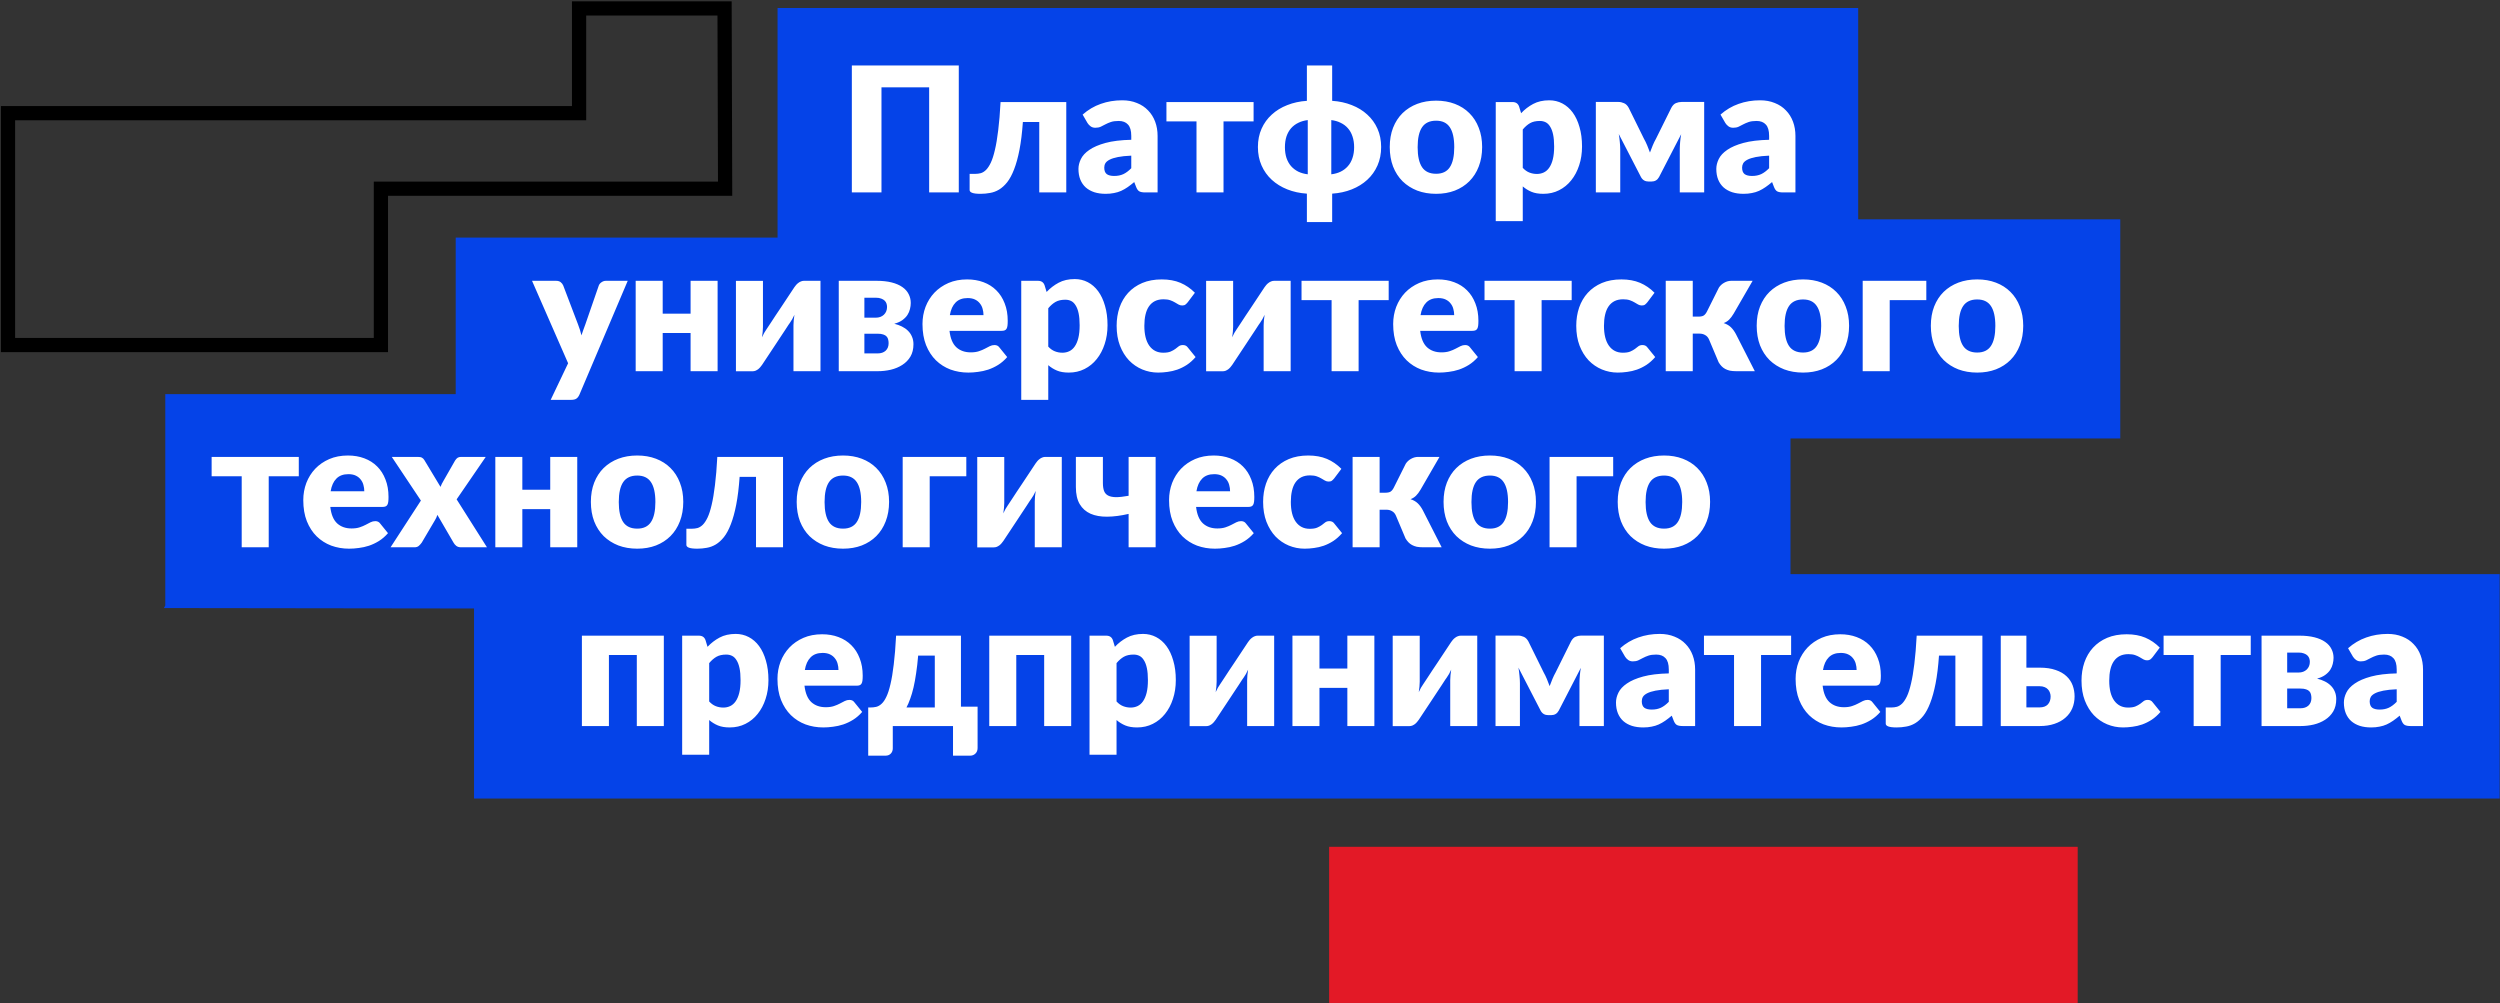
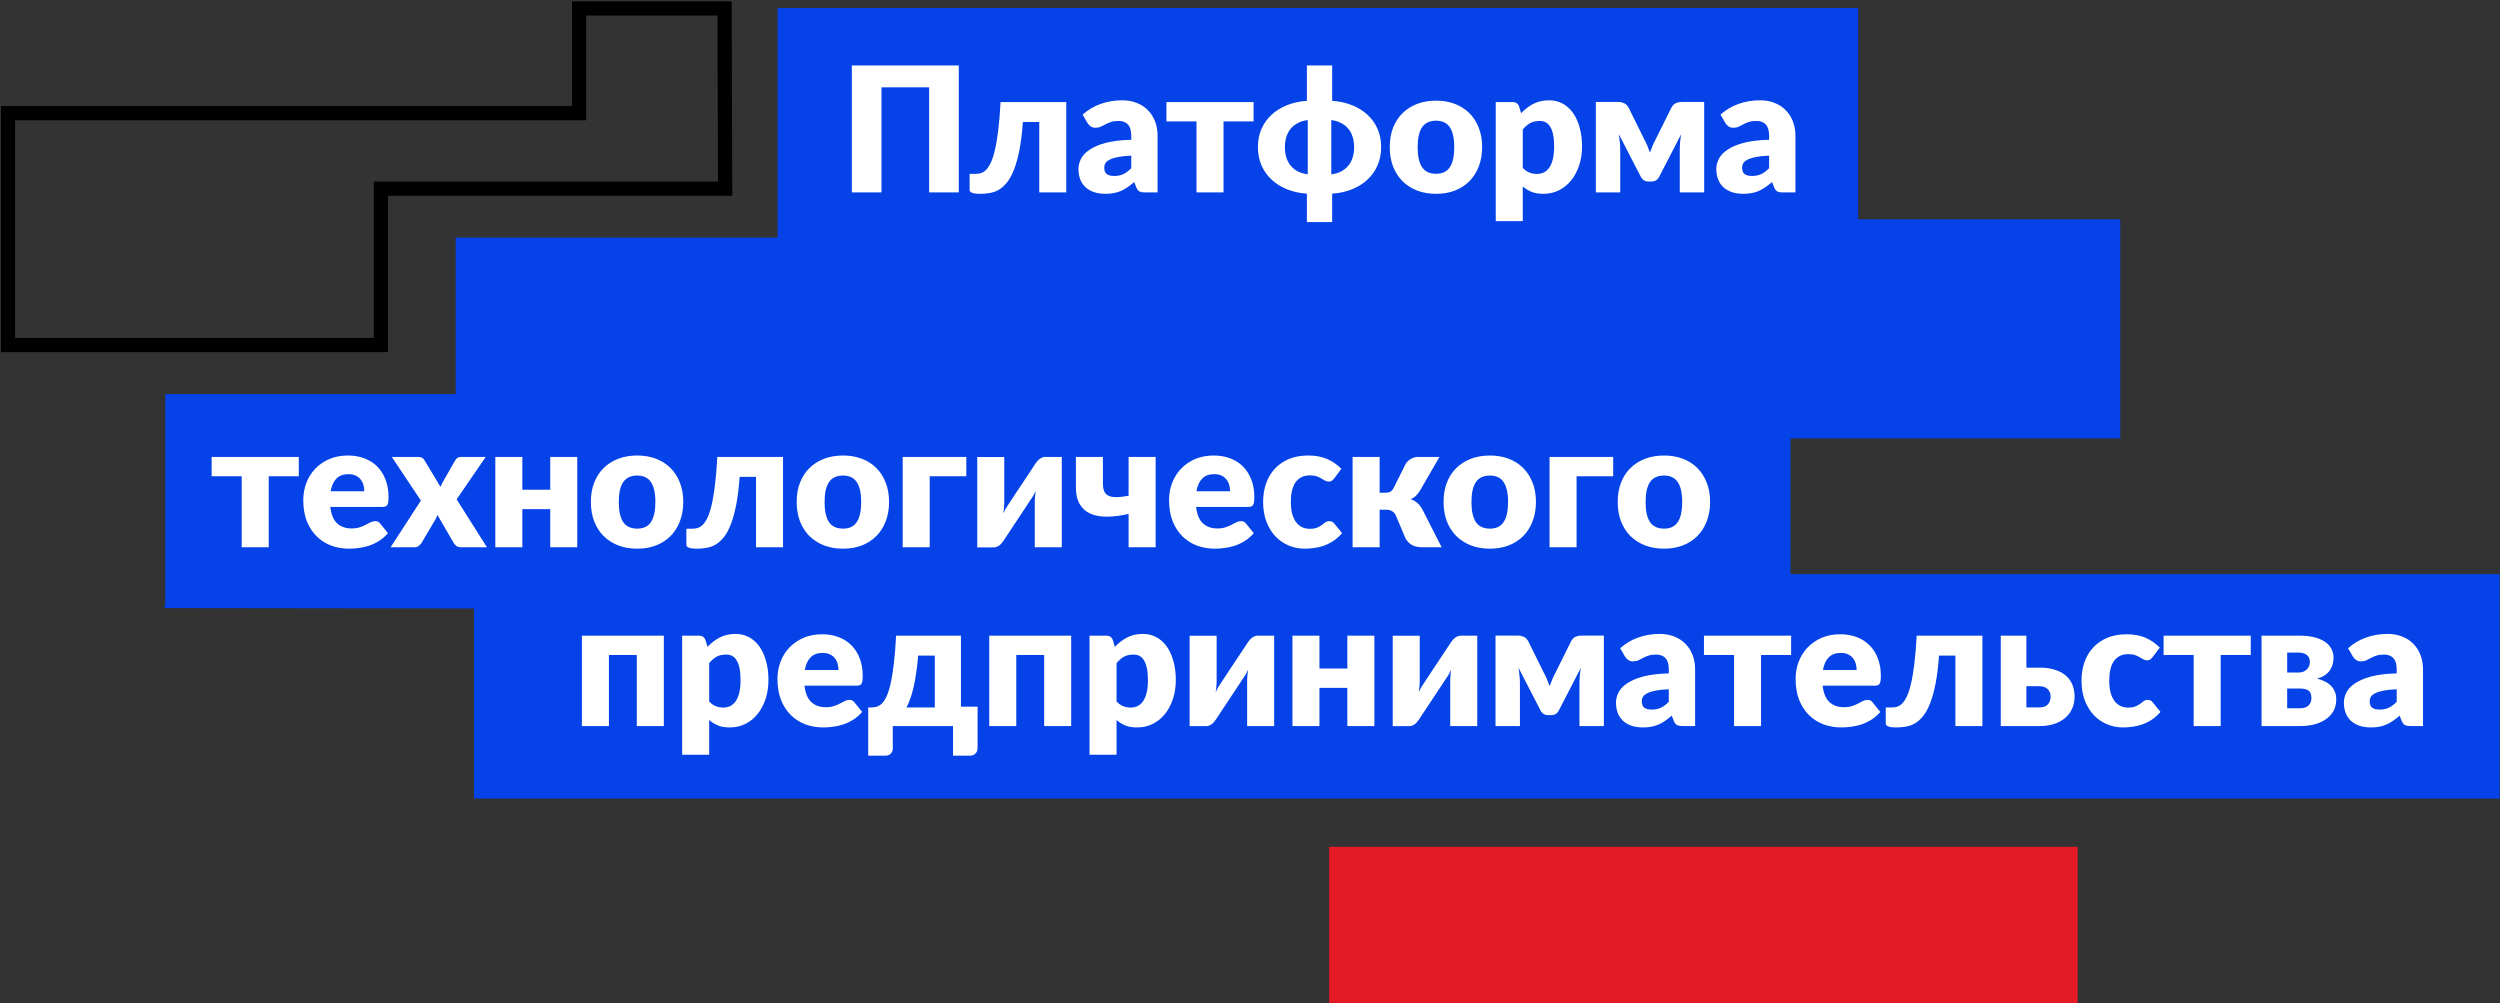
<svg xmlns="http://www.w3.org/2000/svg" width="937" height="376" viewBox="0 0 937 376" fill="none">
  <rect x="0" y="0" width="937" height="376" fill="#333333" stroke="none" />
  <path d="M61.948 226.918V147.716H170.804V89.046H291.428V3H677.816H696.449V82.202H794.674V164.337H671.073V215.186H936.88V299.278H177.668V228.058L61.457 227.897" fill="#0543E8" />
  <path d="M271.772 70.725H142.761V129.313H3V42.408H217.04V3.165H271.568L271.772 70.725Z" stroke="black" stroke-width="5.333" />
  <path d="M498.156 317.384H778.718V375.911H498.156V316.906" fill="#E31926" />
  <path d="M359.352 72.122H348.245V32.726H330.377V72.122H319.27V24.527H359.352V72.122ZM399.641 72.122H389.514V45.727H383.373C383.09 49.778 382.665 53.252 382.099 56.148C381.533 59.044 380.857 61.495 380.073 63.498C379.311 65.48 378.451 67.081 377.493 68.3C376.535 69.498 375.511 70.423 374.422 71.077C373.355 71.708 372.233 72.122 371.057 72.318C369.903 72.536 368.727 72.645 367.529 72.645C366.027 72.645 364.96 72.514 364.328 72.253C363.718 72.013 363.413 71.676 363.413 71.24V65.164H365.537C366.234 65.164 366.92 65.077 367.595 64.903C368.27 64.707 368.923 64.304 369.555 63.694C370.186 63.062 370.785 62.159 371.351 60.983C371.918 59.785 372.429 58.195 372.887 56.213C373.366 54.21 373.78 51.749 374.128 48.831C374.498 45.891 374.792 42.363 375.01 38.247H399.641V72.122ZM424 58.337C421.975 58.424 420.309 58.598 419.002 58.859C417.696 59.121 416.661 59.447 415.899 59.839C415.137 60.231 414.603 60.678 414.298 61.179C414.015 61.68 413.874 62.224 413.874 62.812C413.874 63.966 414.19 64.783 414.821 65.262C415.453 65.719 416.378 65.948 417.598 65.948C418.904 65.948 420.048 65.719 421.028 65.262C422.008 64.805 422.999 64.064 424 63.041V58.337ZM405.772 42.951C407.82 41.143 410.084 39.804 412.567 38.933C415.072 38.04 417.75 37.593 420.603 37.593C422.65 37.593 424.49 37.931 426.124 38.606C427.779 39.259 429.173 40.185 430.305 41.383C431.459 42.559 432.341 43.963 432.951 45.597C433.561 47.23 433.866 49.016 433.866 50.954V72.122H429.227C428.269 72.122 427.539 71.991 427.038 71.73C426.559 71.469 426.156 70.924 425.83 70.097L425.111 68.235C424.262 68.953 423.445 69.585 422.661 70.129C421.877 70.674 421.06 71.142 420.211 71.534C419.384 71.904 418.491 72.177 417.532 72.351C416.596 72.547 415.551 72.645 414.396 72.645C412.85 72.645 411.446 72.449 410.182 72.057C408.919 71.643 407.841 71.044 406.948 70.26C406.077 69.476 405.402 68.507 404.923 67.353C404.444 66.177 404.204 64.826 404.204 63.302C404.204 62.083 404.509 60.852 405.119 59.611C405.729 58.348 406.785 57.204 408.288 56.181C409.79 55.135 411.816 54.264 414.364 53.567C416.912 52.87 420.124 52.478 424 52.391V50.954C424 48.972 423.587 47.546 422.759 46.675C421.953 45.782 420.799 45.335 419.296 45.335C418.099 45.335 417.119 45.466 416.356 45.727C415.594 45.989 414.908 46.283 414.298 46.609C413.71 46.936 413.133 47.23 412.567 47.491C412.001 47.753 411.326 47.883 410.542 47.883C409.845 47.883 409.257 47.709 408.778 47.361C408.299 47.012 407.907 46.599 407.602 46.119L405.772 42.951ZM469.846 45.499H458.576V72.122H448.449V45.499H437.179V38.247H469.846V45.499ZM498.968 65.327C500.253 65.175 501.418 64.848 502.463 64.347C503.53 63.825 504.434 63.139 505.175 62.289C505.937 61.44 506.514 60.416 506.906 59.219C507.32 58.021 507.527 56.671 507.527 55.168C507.527 53.665 507.32 52.315 506.906 51.117C506.514 49.92 505.937 48.896 505.175 48.047C504.434 47.197 503.53 46.522 502.463 46.021C501.418 45.499 500.253 45.161 498.968 45.009V65.327ZM490.148 45.009C488.863 45.161 487.687 45.499 486.62 46.021C485.575 46.522 484.671 47.197 483.909 48.047C483.168 48.896 482.591 49.92 482.177 51.117C481.785 52.315 481.589 53.665 481.589 55.168C481.589 56.671 481.785 58.021 482.177 59.219C482.591 60.416 483.168 61.44 483.909 62.289C484.671 63.139 485.575 63.825 486.62 64.347C487.687 64.848 488.863 65.175 490.148 65.327V45.009ZM499.295 37.789C501.951 37.964 504.401 38.497 506.645 39.39C508.888 40.261 510.826 41.448 512.459 42.951C514.093 44.432 515.367 46.196 516.281 48.243C517.196 50.29 517.653 52.577 517.653 55.103C517.653 57.651 517.196 59.959 516.281 62.028C515.367 64.097 514.093 65.883 512.459 67.385C510.826 68.888 508.888 70.086 506.645 70.979C504.401 71.872 501.951 72.405 499.295 72.579V83.229H489.821V72.579C487.164 72.405 484.714 71.872 482.471 70.979C480.228 70.086 478.29 68.888 476.657 67.385C475.023 65.883 473.749 64.097 472.835 62.028C471.92 59.959 471.463 57.651 471.463 55.103C471.463 52.577 471.92 50.29 472.835 48.243C473.749 46.196 475.023 44.432 476.657 42.951C478.29 41.448 480.228 40.261 482.471 39.39C484.714 38.497 487.164 37.964 489.821 37.789V24.527H499.295V37.789ZM538.258 37.724C540.828 37.724 543.169 38.127 545.282 38.933C547.394 39.739 549.202 40.893 550.704 42.395C552.229 43.898 553.405 45.727 554.232 47.883C555.082 50.018 555.506 52.424 555.506 55.103C555.506 57.803 555.082 60.242 554.232 62.42C553.405 64.576 552.229 66.416 550.704 67.941C549.202 69.443 547.394 70.609 545.282 71.436C543.169 72.242 540.828 72.645 538.258 72.645C535.667 72.645 533.304 72.242 531.17 71.436C529.057 70.609 527.228 69.443 525.682 67.941C524.157 66.416 522.97 64.576 522.121 62.42C521.293 60.242 520.88 57.803 520.88 55.103C520.88 52.424 521.293 50.018 522.121 47.883C522.97 45.727 524.157 43.898 525.682 42.395C527.228 40.893 529.057 39.739 531.17 38.933C533.304 38.127 535.667 37.724 538.258 37.724ZM538.258 65.131C540.588 65.131 542.298 64.315 543.387 62.681C544.498 61.026 545.053 58.522 545.053 55.168C545.053 51.814 544.498 49.321 543.387 47.687C542.298 46.054 540.588 45.237 538.258 45.237C535.863 45.237 534.11 46.054 532.999 47.687C531.888 49.321 531.333 51.814 531.333 55.168C531.333 58.522 531.888 61.026 532.999 62.681C534.11 64.315 535.863 65.131 538.258 65.131ZM570.732 62.91C571.495 63.738 572.322 64.326 573.215 64.674C574.108 65.022 575.044 65.197 576.024 65.197C576.961 65.197 577.821 65.012 578.605 64.641C579.389 64.271 580.064 63.683 580.63 62.877C581.218 62.05 581.676 60.983 582.002 59.676C582.329 58.369 582.492 56.78 582.492 54.907C582.492 53.121 582.362 51.618 582.1 50.399C581.839 49.179 581.469 48.199 580.99 47.459C580.532 46.697 579.977 46.152 579.324 45.825C578.67 45.499 577.941 45.335 577.135 45.335C575.654 45.335 574.435 45.608 573.476 46.152C572.518 46.697 571.604 47.491 570.732 48.537V62.91ZM570.112 42.428C571.44 41.013 572.943 39.858 574.62 38.965C576.318 38.051 578.333 37.593 580.663 37.593C582.427 37.593 584.06 37.985 585.563 38.769C587.066 39.553 588.362 40.686 589.45 42.167C590.539 43.648 591.389 45.466 591.998 47.622C592.63 49.756 592.946 52.184 592.946 54.907C592.946 57.455 592.586 59.807 591.868 61.963C591.171 64.119 590.18 65.992 588.895 67.581C587.632 69.171 586.108 70.412 584.322 71.305C582.558 72.198 580.598 72.645 578.442 72.645C576.678 72.645 575.197 72.394 573.999 71.893C572.801 71.392 571.712 70.717 570.732 69.868V82.869H560.606V38.247H566.878C568.141 38.247 568.968 38.813 569.36 39.945L570.112 42.428ZM638.726 38.214V72.122H629.579V56.083C629.579 55.255 629.623 54.319 629.71 53.273C629.797 52.228 629.928 51.237 630.102 50.301L621.805 66.373C621.195 67.483 620.248 68.039 618.963 68.039H617.885C616.6 68.039 615.653 67.483 615.043 66.373L606.713 50.235C606.887 51.194 607.018 52.195 607.105 53.241C607.214 54.286 607.268 55.233 607.268 56.083V72.122H598.121V38.214H606.615C607.312 38.214 607.998 38.367 608.673 38.671C609.37 38.955 609.958 39.532 610.437 40.403L616.153 51.999C616.589 52.762 616.992 53.589 617.362 54.482C617.732 55.353 618.081 56.246 618.407 57.161C618.734 56.246 619.083 55.353 619.453 54.482C619.823 53.589 620.226 52.762 620.661 51.999L626.411 40.403C626.89 39.51 627.467 38.922 628.142 38.639C628.839 38.356 629.536 38.214 630.233 38.214H638.726ZM663.067 58.337C661.041 58.424 659.375 58.598 658.069 58.859C656.762 59.121 655.728 59.447 654.965 59.839C654.203 60.231 653.67 60.678 653.365 61.179C653.082 61.68 652.94 62.224 652.94 62.812C652.94 63.966 653.256 64.783 653.887 65.262C654.519 65.719 655.445 65.948 656.664 65.948C657.971 65.948 659.114 65.719 660.094 65.262C661.074 64.805 662.065 64.064 663.067 63.041V58.337ZM644.839 42.951C646.886 41.143 649.151 39.804 651.633 38.933C654.138 38.04 656.817 37.593 659.669 37.593C661.717 37.593 663.557 37.931 665.19 38.606C666.845 39.259 668.239 40.185 669.371 41.383C670.526 42.559 671.408 43.963 672.017 45.597C672.627 47.23 672.932 49.016 672.932 50.954V72.122H668.293C667.335 72.122 666.606 71.991 666.105 71.73C665.626 71.469 665.223 70.924 664.896 70.097L664.177 68.235C663.328 68.953 662.511 69.585 661.727 70.129C660.943 70.674 660.127 71.142 659.277 71.534C658.45 71.904 657.557 72.177 656.599 72.351C655.662 72.547 654.617 72.645 653.463 72.645C651.917 72.645 650.512 72.449 649.249 72.057C647.986 71.643 646.908 71.044 646.015 70.26C645.144 69.476 644.469 68.507 643.989 67.353C643.51 66.177 643.271 64.826 643.271 63.302C643.271 62.083 643.576 60.852 644.185 59.611C644.795 58.348 645.851 57.204 647.354 56.181C648.857 55.135 650.882 54.264 653.43 53.567C655.978 52.87 659.19 52.478 663.067 52.391V50.954C663.067 48.972 662.653 47.546 661.825 46.675C661.02 45.782 659.865 45.335 658.363 45.335C657.165 45.335 656.185 45.466 655.423 45.727C654.661 45.989 653.975 46.283 653.365 46.609C652.777 46.936 652.2 47.23 651.633 47.491C651.067 47.753 650.392 47.883 649.608 47.883C648.911 47.883 648.323 47.709 647.844 47.361C647.365 47.012 646.973 46.599 646.668 46.119L644.839 42.951Z" fill="white" />
-   <path d="M235.273 105.247L217.175 147.909C216.87 148.585 216.5 149.075 216.065 149.379C215.629 149.706 214.932 149.869 213.974 149.869H206.395L212.929 136.149L199.405 105.247H208.355C209.139 105.247 209.738 105.421 210.152 105.769C210.588 106.118 210.903 106.532 211.099 107.011L216.653 121.613C217.175 122.941 217.6 124.302 217.927 125.696C218.166 124.999 218.406 124.302 218.645 123.605C218.885 122.909 219.135 122.223 219.397 121.547L224.427 107.011C224.623 106.51 224.972 106.096 225.473 105.769C225.974 105.421 226.518 105.247 227.106 105.247H235.273ZM268.958 105.247V139.122H258.831V124.814H248.378V139.122H238.251V105.247H248.378V117.562H258.831V105.247H268.958ZM307.517 105.247V139.122H297.39V121.874C297.39 121.308 297.423 120.698 297.488 120.045C297.554 119.37 297.641 118.684 297.75 117.987C297.227 119.163 296.672 120.154 296.084 120.959C296.04 121.003 295.855 121.264 295.528 121.743C295.224 122.223 294.821 122.843 294.32 123.605C293.841 124.346 293.285 125.184 292.654 126.121C292.044 127.057 291.412 128.015 290.759 128.995C289.235 131.282 287.525 133.863 285.63 136.737C285.434 137.021 285.206 137.315 284.944 137.619C284.705 137.903 284.433 138.164 284.128 138.403C283.823 138.621 283.496 138.806 283.148 138.959C282.799 139.089 282.429 139.155 282.037 139.155H275.83V105.279H285.957V122.527C285.957 123.072 285.924 123.682 285.859 124.357C285.794 125.032 285.707 125.718 285.598 126.415C286.12 125.239 286.676 124.248 287.264 123.442C287.286 123.399 287.46 123.137 287.786 122.658C288.113 122.179 288.516 121.569 288.995 120.829C289.496 120.067 290.051 119.217 290.661 118.281C291.293 117.344 291.935 116.386 292.588 115.406C294.113 113.119 295.822 110.539 297.717 107.664C297.913 107.381 298.131 107.098 298.37 106.815C298.632 106.51 298.915 106.249 299.22 106.031C299.525 105.791 299.851 105.606 300.2 105.475C300.548 105.323 300.918 105.247 301.31 105.247H307.517ZM328.936 132.458C330.199 132.458 331.201 132.121 331.942 131.445C332.682 130.749 333.052 129.812 333.052 128.636C333.052 128.157 332.998 127.7 332.889 127.264C332.802 126.829 332.606 126.447 332.301 126.121C332.018 125.794 331.604 125.544 331.06 125.369C330.515 125.173 329.807 125.075 328.936 125.075H323.971V132.458H328.936ZM323.971 111.584V119.065H328.25C329.492 119.065 330.504 118.695 331.288 117.954C332.072 117.192 332.464 116.223 332.464 115.047C332.464 114.633 332.399 114.219 332.268 113.805C332.138 113.392 331.909 113.021 331.582 112.695C331.256 112.368 330.82 112.107 330.276 111.911C329.731 111.693 329.056 111.584 328.25 111.584H323.971ZM328.544 105.247C330.722 105.247 332.617 105.454 334.228 105.867C335.84 106.281 337.168 106.858 338.214 107.599C339.281 108.339 340.065 109.221 340.566 110.245C341.088 111.247 341.35 112.346 341.35 113.544C341.35 114.285 341.252 115.047 341.056 115.831C340.881 116.593 340.566 117.333 340.108 118.052C339.651 118.749 339.019 119.391 338.214 119.979C337.43 120.546 336.417 121.003 335.176 121.351C336.199 121.591 337.146 121.929 338.018 122.364C338.91 122.8 339.673 123.333 340.304 123.965C340.958 124.596 341.458 125.337 341.807 126.186C342.177 127.014 342.362 127.961 342.362 129.028C342.362 130.836 341.981 132.382 341.219 133.667C340.457 134.93 339.444 135.964 338.181 136.77C336.94 137.576 335.513 138.175 333.902 138.567C332.312 138.937 330.678 139.122 329.002 139.122H314.367V105.247H328.544ZM368.614 118.117C368.614 117.312 368.505 116.528 368.287 115.765C368.091 115.003 367.754 114.328 367.275 113.74C366.817 113.13 366.207 112.64 365.445 112.27C364.683 111.9 363.757 111.715 362.669 111.715C360.752 111.715 359.249 112.27 358.161 113.381C357.072 114.47 356.353 116.049 356.005 118.117H368.614ZM355.874 123.997C356.201 126.829 357.061 128.887 358.455 130.171C359.848 131.435 361.645 132.066 363.845 132.066C365.021 132.066 366.033 131.925 366.883 131.641C367.732 131.358 368.483 131.043 369.137 130.694C369.812 130.346 370.421 130.03 370.966 129.747C371.532 129.464 372.12 129.322 372.73 129.322C373.536 129.322 374.145 129.616 374.559 130.204L377.499 133.83C376.454 135.028 375.321 136.008 374.102 136.77C372.904 137.511 371.663 138.099 370.378 138.534C369.115 138.948 367.841 139.231 366.556 139.383C365.293 139.558 364.084 139.645 362.93 139.645C360.556 139.645 358.324 139.264 356.233 138.501C354.164 137.717 352.346 136.563 350.778 135.039C349.232 133.514 348.001 131.62 347.087 129.355C346.194 127.09 345.747 124.455 345.747 121.449C345.747 119.185 346.128 117.039 346.891 115.014C347.675 112.989 348.785 111.214 350.223 109.689C351.682 108.165 353.435 106.956 355.482 106.063C357.551 105.171 359.881 104.724 362.473 104.724C364.716 104.724 366.763 105.073 368.614 105.769C370.487 106.466 372.087 107.479 373.416 108.807C374.766 110.136 375.811 111.769 376.552 113.707C377.314 115.624 377.695 117.802 377.695 120.241C377.695 121.003 377.663 121.624 377.597 122.103C377.532 122.582 377.412 122.963 377.238 123.246C377.064 123.529 376.824 123.725 376.519 123.834C376.236 123.943 375.866 123.997 375.409 123.997H355.874ZM392.889 129.91C393.652 130.738 394.479 131.326 395.372 131.674C396.265 132.023 397.201 132.197 398.181 132.197C399.118 132.197 399.978 132.012 400.762 131.641C401.546 131.271 402.221 130.683 402.787 129.877C403.375 129.05 403.833 127.983 404.159 126.676C404.486 125.369 404.649 123.78 404.649 121.907C404.649 120.121 404.519 118.618 404.257 117.399C403.996 116.179 403.626 115.199 403.147 114.459C402.689 113.697 402.134 113.152 401.481 112.825C400.827 112.499 400.098 112.335 399.292 112.335C397.811 112.335 396.592 112.608 395.633 113.152C394.675 113.697 393.76 114.491 392.889 115.537V129.91ZM392.269 109.428C393.597 108.013 395.1 106.858 396.777 105.965C398.475 105.051 400.49 104.593 402.82 104.593C404.584 104.593 406.217 104.985 407.72 105.769C409.223 106.553 410.518 107.686 411.607 109.167C412.696 110.648 413.546 112.466 414.155 114.622C414.787 116.756 415.103 119.185 415.103 121.907C415.103 124.455 414.743 126.807 414.025 128.963C413.328 131.119 412.337 132.992 411.052 134.581C409.789 136.171 408.264 137.413 406.479 138.305C404.715 139.198 402.755 139.645 400.599 139.645C398.835 139.645 397.354 139.394 396.156 138.893C394.958 138.393 393.869 137.717 392.889 136.868V149.869H382.763V105.247H389.035C390.298 105.247 391.125 105.813 391.517 106.945L392.269 109.428ZM445.17 113.283C444.865 113.653 444.571 113.947 444.288 114.165C444.005 114.383 443.602 114.491 443.08 114.491C442.579 114.491 442.121 114.372 441.708 114.132C441.316 113.893 440.869 113.631 440.368 113.348C439.867 113.043 439.279 112.771 438.604 112.531C437.929 112.292 437.091 112.172 436.089 112.172C434.848 112.172 433.77 112.401 432.855 112.858C431.962 113.315 431.222 113.969 430.634 114.818C430.046 115.667 429.61 116.713 429.327 117.954C429.044 119.174 428.902 120.557 428.902 122.103C428.902 125.348 429.523 127.841 430.764 129.583C432.027 131.326 433.759 132.197 435.958 132.197C437.134 132.197 438.06 132.055 438.735 131.772C439.432 131.467 440.02 131.141 440.499 130.792C440.978 130.422 441.414 130.084 441.806 129.779C442.219 129.475 442.731 129.322 443.341 129.322C444.147 129.322 444.757 129.616 445.17 130.204L448.11 133.83C447.065 135.028 445.965 136.008 444.811 136.77C443.657 137.511 442.47 138.099 441.25 138.534C440.053 138.948 438.844 139.231 437.624 139.383C436.405 139.558 435.218 139.645 434.064 139.645C431.995 139.645 430.013 139.253 428.118 138.469C426.245 137.685 424.59 136.552 423.153 135.071C421.737 133.569 420.605 131.729 419.756 129.551C418.928 127.373 418.514 124.89 418.514 122.103C418.514 119.664 418.874 117.388 419.592 115.275C420.333 113.141 421.411 111.301 422.826 109.755C424.264 108.187 426.028 106.956 428.118 106.063C430.231 105.171 432.67 104.724 435.436 104.724C438.093 104.724 440.423 105.149 442.426 105.998C444.43 106.847 446.237 108.089 447.849 109.722L445.17 113.283ZM483.738 105.247V139.122H473.612V121.874C473.612 121.308 473.644 120.698 473.71 120.045C473.775 119.37 473.862 118.684 473.971 117.987C473.448 119.163 472.893 120.154 472.305 120.959C472.262 121.003 472.076 121.264 471.75 121.743C471.445 122.223 471.042 122.843 470.541 123.605C470.062 124.346 469.507 125.184 468.875 126.121C468.265 127.057 467.634 128.015 466.98 128.995C465.456 131.282 463.746 133.863 461.852 136.737C461.656 137.021 461.427 137.315 461.166 137.619C460.926 137.903 460.654 138.164 460.349 138.403C460.044 138.621 459.718 138.806 459.369 138.959C459.021 139.089 458.65 139.155 458.258 139.155H452.052V105.279H462.178V122.527C462.178 123.072 462.146 123.682 462.08 124.357C462.015 125.032 461.928 125.718 461.819 126.415C462.342 125.239 462.897 124.248 463.485 123.442C463.507 123.399 463.681 123.137 464.008 122.658C464.334 122.179 464.737 121.569 465.216 120.829C465.717 120.067 466.273 119.217 466.882 118.281C467.514 117.344 468.156 116.386 468.81 115.406C470.334 113.119 472.044 110.539 473.938 107.664C474.134 107.381 474.352 107.098 474.592 106.815C474.853 106.51 475.136 106.249 475.441 106.031C475.746 105.791 476.073 105.606 476.421 105.475C476.77 105.323 477.14 105.247 477.532 105.247H483.738ZM520.478 112.499H509.208V139.122H499.082V112.499H487.812V105.247H520.478V112.499ZM545.027 118.117C545.027 117.312 544.918 116.528 544.7 115.765C544.504 115.003 544.166 114.328 543.687 113.74C543.23 113.13 542.62 112.64 541.858 112.27C541.096 111.9 540.17 111.715 539.081 111.715C537.165 111.715 535.662 112.27 534.573 113.381C533.484 114.47 532.766 116.049 532.417 118.117H545.027ZM532.287 123.997C532.613 126.829 533.474 128.887 534.867 130.171C536.261 131.435 538.058 132.066 540.257 132.066C541.433 132.066 542.446 131.925 543.295 131.641C544.145 131.358 544.896 131.043 545.549 130.694C546.224 130.346 546.834 130.03 547.379 129.747C547.945 129.464 548.533 129.322 549.143 129.322C549.948 129.322 550.558 129.616 550.972 130.204L553.912 133.83C552.867 135.028 551.734 136.008 550.515 136.77C549.317 137.511 548.076 138.099 546.791 138.534C545.528 138.948 544.254 139.231 542.969 139.383C541.706 139.558 540.497 139.645 539.343 139.645C536.969 139.645 534.737 139.264 532.646 138.501C530.577 137.717 528.759 136.563 527.191 135.039C525.644 133.514 524.414 131.62 523.499 129.355C522.606 127.09 522.16 124.455 522.16 121.449C522.16 119.185 522.541 117.039 523.303 115.014C524.087 112.989 525.198 111.214 526.635 109.689C528.094 108.165 529.848 106.956 531.895 106.063C533.964 105.171 536.294 104.724 538.885 104.724C541.128 104.724 543.176 105.073 545.027 105.769C546.9 106.466 548.5 107.479 549.829 108.807C551.179 110.136 552.224 111.769 552.965 113.707C553.727 115.624 554.108 117.802 554.108 120.241C554.108 121.003 554.075 121.624 554.01 122.103C553.945 122.582 553.825 122.963 553.651 123.246C553.476 123.529 553.237 123.725 552.932 123.834C552.649 123.943 552.279 123.997 551.821 123.997H532.287ZM589.065 112.499H577.795V139.122H567.669V112.499H556.399V105.247H589.065V112.499ZM617.436 113.283C617.131 113.653 616.837 113.947 616.554 114.165C616.271 114.383 615.868 114.491 615.345 114.491C614.844 114.491 614.387 114.372 613.973 114.132C613.581 113.893 613.135 113.631 612.634 113.348C612.133 113.043 611.545 112.771 610.87 112.531C610.195 112.292 609.356 112.172 608.355 112.172C607.113 112.172 606.035 112.401 605.121 112.858C604.228 113.315 603.487 113.969 602.899 114.818C602.311 115.667 601.876 116.713 601.593 117.954C601.309 119.174 601.168 120.557 601.168 122.103C601.168 125.348 601.789 127.841 603.03 129.583C604.293 131.326 606.024 132.197 608.224 132.197C609.4 132.197 610.325 132.055 611.001 131.772C611.697 131.467 612.285 131.141 612.765 130.792C613.244 130.422 613.679 130.084 614.071 129.779C614.485 129.475 614.997 129.322 615.607 129.322C616.412 129.322 617.022 129.616 617.436 130.204L620.376 133.83C619.331 135.028 618.231 136.008 617.077 136.77C615.922 137.511 614.735 138.099 613.516 138.534C612.318 138.948 611.109 139.231 609.89 139.383C608.67 139.558 607.483 139.645 606.329 139.645C604.26 139.645 602.279 139.253 600.384 138.469C598.511 137.685 596.856 136.552 595.419 135.071C594.003 133.569 592.871 131.729 592.021 129.551C591.194 127.373 590.78 124.89 590.78 122.103C590.78 119.664 591.139 117.388 591.858 115.275C592.598 113.141 593.676 111.301 595.092 109.755C596.529 108.187 598.293 106.956 600.384 106.063C602.496 105.171 604.935 104.724 607.701 104.724C610.358 104.724 612.688 105.149 614.692 105.998C616.695 106.847 618.503 108.089 620.115 109.722L617.436 113.283ZM644.244 107.795C644.745 107.033 645.409 106.423 646.237 105.965C647.086 105.486 647.968 105.247 648.883 105.247H656.886L649.765 117.562C649.22 118.477 648.665 119.217 648.099 119.783C647.532 120.35 646.846 120.785 646.041 121.09C647.151 121.46 648.055 121.983 648.752 122.658C649.449 123.333 650.07 124.183 650.614 125.206L657.703 139.122H650.712C649.819 139.122 649.035 139.057 648.36 138.926C647.707 138.774 647.119 138.556 646.596 138.273C646.073 137.99 645.616 137.641 645.224 137.227C644.832 136.814 644.473 136.335 644.146 135.79L640.553 127.264C640.226 126.502 639.747 125.947 639.115 125.598C638.506 125.228 637.798 125.043 636.992 125.043H634.444V139.122H624.317V105.247H634.444V118.673H636.535C637.449 118.673 638.124 118.531 638.56 118.248C639.017 117.943 639.42 117.442 639.769 116.745L644.244 107.795ZM675.789 104.724C678.359 104.724 680.7 105.127 682.812 105.933C684.925 106.739 686.732 107.893 688.235 109.395C689.759 110.898 690.935 112.727 691.763 114.883C692.612 117.018 693.037 119.424 693.037 122.103C693.037 124.803 692.612 127.242 691.763 129.42C690.935 131.576 689.759 133.416 688.235 134.941C686.732 136.443 684.925 137.609 682.812 138.436C680.7 139.242 678.359 139.645 675.789 139.645C673.197 139.645 670.834 139.242 668.7 138.436C666.588 137.609 664.758 136.443 663.212 134.941C661.688 133.416 660.501 131.576 659.651 129.42C658.824 127.242 658.41 124.803 658.41 122.103C658.41 119.424 658.824 117.018 659.651 114.883C660.501 112.727 661.688 110.898 663.212 109.395C664.758 107.893 666.588 106.739 668.7 105.933C670.834 105.127 673.197 104.724 675.789 104.724ZM675.789 132.131C678.119 132.131 679.829 131.315 680.917 129.681C682.028 128.026 682.583 125.522 682.583 122.168C682.583 118.814 682.028 116.321 680.917 114.687C679.829 113.054 678.119 112.237 675.789 112.237C673.393 112.237 671.64 113.054 670.529 114.687C669.419 116.321 668.863 118.814 668.863 122.168C668.863 125.522 669.419 128.026 670.529 129.681C671.64 131.315 673.393 132.131 675.789 132.131ZM721.983 112.499H708.263V139.122H698.136V105.247H721.983V112.499ZM741.058 104.724C743.628 104.724 745.969 105.127 748.082 105.933C750.194 106.739 752.002 107.893 753.504 109.395C755.029 110.898 756.205 112.727 757.032 114.883C757.882 117.018 758.306 119.424 758.306 122.103C758.306 124.803 757.882 127.242 757.032 129.42C756.205 131.576 755.029 133.416 753.504 134.941C752.002 136.443 750.194 137.609 748.082 138.436C745.969 139.242 743.628 139.645 741.058 139.645C738.467 139.645 736.104 139.242 733.97 138.436C731.857 137.609 730.028 136.443 728.482 134.941C726.957 133.416 725.77 131.576 724.921 129.42C724.093 127.242 723.68 124.803 723.68 122.103C723.68 119.424 724.093 117.018 724.921 114.883C725.77 112.727 726.957 110.898 728.482 109.395C730.028 107.893 731.857 106.739 733.97 105.933C736.104 105.127 738.467 104.724 741.058 104.724ZM741.058 132.131C743.389 132.131 745.098 131.315 746.187 129.681C747.298 128.026 747.853 125.522 747.853 122.168C747.853 118.814 747.298 116.321 746.187 114.687C745.098 113.054 743.389 112.237 741.058 112.237C738.663 112.237 736.91 113.054 735.799 114.687C734.688 116.321 734.133 118.814 734.133 122.168C734.133 125.522 734.688 128.026 735.799 129.681C736.91 131.315 738.663 132.131 741.058 132.131Z" fill="white" />
  <path d="M111.986 178.499H100.716V205.122H90.589V178.499H79.319V171.247H111.986V178.499ZM136.535 184.117C136.535 183.312 136.426 182.528 136.208 181.765C136.012 181.003 135.674 180.328 135.195 179.74C134.738 179.13 134.128 178.64 133.366 178.27C132.604 177.9 131.678 177.715 130.589 177.715C128.673 177.715 127.17 178.27 126.081 179.381C124.992 180.47 124.274 182.049 123.925 184.117H136.535ZM123.795 189.997C124.121 192.829 124.981 194.887 126.375 196.171C127.769 197.435 129.566 198.066 131.765 198.066C132.941 198.066 133.954 197.925 134.803 197.641C135.653 197.358 136.404 197.043 137.057 196.694C137.732 196.346 138.342 196.03 138.887 195.747C139.453 195.464 140.041 195.322 140.651 195.322C141.456 195.322 142.066 195.616 142.48 196.204L145.42 199.83C144.375 201.028 143.242 202.008 142.023 202.77C140.825 203.511 139.583 204.099 138.299 204.534C137.035 204.948 135.761 205.231 134.477 205.383C133.213 205.558 132.005 205.645 130.851 205.645C128.477 205.645 126.245 205.264 124.154 204.501C122.085 203.717 120.267 202.563 118.699 201.039C117.152 199.514 115.922 197.62 115.007 195.355C114.114 193.09 113.668 190.455 113.668 187.449C113.668 185.185 114.049 183.039 114.811 181.014C115.595 178.989 116.706 177.214 118.143 175.689C119.602 174.165 121.355 172.956 123.403 172.063C125.471 171.171 127.802 170.724 130.393 170.724C132.636 170.724 134.683 171.073 136.535 171.769C138.407 172.466 140.008 173.479 141.337 174.807C142.687 176.136 143.732 177.769 144.473 179.707C145.235 181.624 145.616 183.802 145.616 186.241C145.616 187.003 145.583 187.624 145.518 188.103C145.453 188.582 145.333 188.963 145.159 189.246C144.984 189.529 144.745 189.725 144.44 189.834C144.157 189.943 143.787 189.997 143.329 189.997H123.795ZM182.514 205.122H172.78C172.061 205.122 171.473 204.948 171.016 204.599C170.58 204.251 170.232 203.837 169.97 203.358L163.927 192.97C163.818 193.34 163.687 193.689 163.535 194.015C163.383 194.342 163.219 194.647 163.045 194.93L158.08 203.358C157.775 203.794 157.415 204.197 157.002 204.567C156.588 204.937 156.054 205.122 155.401 205.122H146.385L157.753 187.613L146.842 171.247H156.577C157.296 171.247 157.818 171.345 158.145 171.541C158.493 171.715 158.798 172.02 159.06 172.455L165.103 182.484C165.234 182.092 165.397 181.711 165.593 181.341C165.789 180.949 166.007 180.557 166.246 180.165L170.558 172.619C170.863 172.14 171.179 171.791 171.506 171.573C171.854 171.356 172.279 171.247 172.78 171.247H182.057L171.146 187.155L182.514 205.122ZM216.353 171.247V205.122H206.227V190.814H195.773V205.122H185.647V171.247H195.773V183.562H206.227V171.247H216.353ZM238.841 170.724C241.411 170.724 243.752 171.127 245.864 171.933C247.977 172.739 249.784 173.893 251.287 175.395C252.811 176.898 253.987 178.727 254.815 180.883C255.664 183.018 256.089 185.424 256.089 188.103C256.089 190.803 255.664 193.242 254.815 195.42C253.987 197.576 252.811 199.416 251.287 200.941C249.784 202.443 247.977 203.609 245.864 204.436C243.752 205.242 241.411 205.645 238.841 205.645C236.249 205.645 233.886 205.242 231.752 204.436C229.64 203.609 227.81 202.443 226.264 200.941C224.74 199.416 223.553 197.576 222.704 195.42C221.876 193.242 221.462 190.803 221.462 188.103C221.462 185.424 221.876 183.018 222.704 180.883C223.553 178.727 224.74 176.898 226.264 175.395C227.81 173.893 229.64 172.739 231.752 171.933C233.886 171.127 236.249 170.724 238.841 170.724ZM238.841 198.131C241.171 198.131 242.881 197.315 243.97 195.681C245.08 194.026 245.636 191.522 245.636 188.168C245.636 184.814 245.08 182.321 243.97 180.687C242.881 179.054 241.171 178.237 238.841 178.237C236.445 178.237 234.692 179.054 233.582 180.687C232.471 182.321 231.916 184.814 231.916 188.168C231.916 191.522 232.471 194.026 233.582 195.681C234.692 197.315 236.445 198.131 238.841 198.131ZM293.48 205.122H283.353V178.727H277.212C276.929 182.778 276.504 186.252 275.938 189.148C275.372 192.045 274.697 194.495 273.913 196.498C273.15 198.48 272.29 200.081 271.332 201.3C270.374 202.498 269.35 203.423 268.261 204.077C267.194 204.708 266.073 205.122 264.897 205.318C263.742 205.536 262.566 205.645 261.369 205.645C259.866 205.645 258.799 205.514 258.167 205.253C257.558 205.013 257.253 204.676 257.253 204.24V198.164H259.376C260.073 198.164 260.759 198.077 261.434 197.903C262.109 197.707 262.762 197.304 263.394 196.694C264.026 196.063 264.624 195.159 265.191 193.983C265.757 192.785 266.269 191.195 266.726 189.213C267.205 187.21 267.619 184.749 267.967 181.831C268.338 178.891 268.632 175.363 268.849 171.247H293.48V205.122ZM315.978 170.724C318.547 170.724 320.888 171.127 323.001 171.933C325.113 172.739 326.921 173.893 328.424 175.395C329.948 176.898 331.124 178.727 331.952 180.883C332.801 183.018 333.226 185.424 333.226 188.103C333.226 190.803 332.801 193.242 331.952 195.42C331.124 197.576 329.948 199.416 328.424 200.941C326.921 202.443 325.113 203.609 323.001 204.436C320.888 205.242 318.547 205.645 315.978 205.645C313.386 205.645 311.023 205.242 308.889 204.436C306.776 203.609 304.947 202.443 303.401 200.941C301.876 199.416 300.69 197.576 299.84 195.42C299.013 193.242 298.599 190.803 298.599 188.103C298.599 185.424 299.013 183.018 299.84 180.883C300.69 178.727 301.876 176.898 303.401 175.395C304.947 173.893 306.776 172.739 308.889 171.933C311.023 171.127 313.386 170.724 315.978 170.724ZM315.978 198.131C318.308 198.131 320.017 197.315 321.106 195.681C322.217 194.026 322.772 191.522 322.772 188.168C322.772 184.814 322.217 182.321 321.106 180.687C320.017 179.054 318.308 178.237 315.978 178.237C313.582 178.237 311.829 179.054 310.718 180.687C309.608 182.321 309.052 184.814 309.052 188.168C309.052 191.522 309.608 194.026 310.718 195.681C311.829 197.315 313.582 198.131 315.978 198.131ZM362.172 178.499H348.452V205.122H338.325V171.247H362.172V178.499ZM397.957 171.247V205.122H387.83V187.874C387.83 187.308 387.863 186.698 387.928 186.045C387.994 185.37 388.081 184.684 388.19 183.987C387.667 185.163 387.112 186.154 386.524 186.959C386.48 187.003 386.295 187.264 385.968 187.743C385.664 188.223 385.261 188.843 384.76 189.605C384.281 190.346 383.725 191.184 383.094 192.121C382.484 193.057 381.852 194.015 381.199 194.995C379.675 197.282 377.965 199.863 376.07 202.737C375.874 203.021 375.646 203.315 375.384 203.619C375.145 203.903 374.873 204.164 374.568 204.403C374.263 204.621 373.936 204.806 373.588 204.959C373.239 205.089 372.869 205.155 372.477 205.155H366.27V171.279H376.397V188.527C376.397 189.072 376.364 189.682 376.299 190.357C376.234 191.032 376.147 191.718 376.038 192.415C376.56 191.239 377.116 190.248 377.704 189.442C377.726 189.399 377.9 189.137 378.226 188.658C378.553 188.179 378.956 187.569 379.435 186.829C379.936 186.067 380.491 185.217 381.101 184.281C381.733 183.344 382.375 182.386 383.028 181.406C384.553 179.119 386.262 176.539 388.157 173.664C388.353 173.381 388.571 173.098 388.81 172.815C389.072 172.51 389.355 172.249 389.66 172.031C389.965 171.791 390.291 171.606 390.64 171.475C390.988 171.323 391.358 171.247 391.75 171.247H397.957ZM433.129 171.247V205.122H423.002V192.611C420.084 193.286 417.405 193.634 414.966 193.656C412.549 193.678 410.469 193.308 408.727 192.545C406.985 191.761 405.634 190.564 404.676 188.952C403.718 187.319 403.239 185.185 403.239 182.549V171.247H413.366V181.047C413.366 182.223 413.507 183.203 413.79 183.987C414.073 184.749 414.574 185.326 415.293 185.718C416.033 186.11 417.024 186.317 418.266 186.339C419.507 186.339 421.086 186.165 423.002 185.816V171.247H433.129ZM461.032 184.117C461.032 183.312 460.923 182.528 460.705 181.765C460.509 181.003 460.172 180.328 459.693 179.74C459.235 179.13 458.625 178.64 457.863 178.27C457.101 177.9 456.175 177.715 455.087 177.715C453.17 177.715 451.667 178.27 450.579 179.381C449.49 180.47 448.771 182.049 448.423 184.117H461.032ZM448.292 189.997C448.619 192.829 449.479 194.887 450.873 196.171C452.266 197.435 454.063 198.066 456.263 198.066C457.439 198.066 458.451 197.925 459.301 197.641C460.15 197.358 460.901 197.043 461.555 196.694C462.23 196.346 462.839 196.03 463.384 195.747C463.95 195.464 464.538 195.322 465.148 195.322C465.954 195.322 466.563 195.616 466.977 196.204L469.917 199.83C468.872 201.028 467.739 202.008 466.52 202.77C465.322 203.511 464.081 204.099 462.796 204.534C461.533 204.948 460.259 205.231 458.974 205.383C457.711 205.558 456.502 205.645 455.348 205.645C452.974 205.645 450.742 205.264 448.651 204.501C446.582 203.717 444.764 202.563 443.196 201.039C441.65 199.514 440.419 197.62 439.505 195.355C438.612 193.09 438.165 190.455 438.165 187.449C438.165 185.185 438.546 183.039 439.309 181.014C440.093 178.989 441.203 177.214 442.641 175.689C444.1 174.165 445.853 172.956 447.9 172.063C449.969 171.171 452.299 170.724 454.891 170.724C457.134 170.724 459.181 171.073 461.032 171.769C462.905 172.466 464.505 173.479 465.834 174.807C467.184 176.136 468.229 177.769 468.97 179.707C469.732 181.624 470.113 183.802 470.113 186.241C470.113 187.003 470.081 187.624 470.015 188.103C469.95 188.582 469.83 188.963 469.656 189.246C469.482 189.529 469.242 189.725 468.937 189.834C468.654 189.943 468.284 189.997 467.827 189.997H448.292ZM500.073 179.283C499.768 179.653 499.474 179.947 499.191 180.165C498.908 180.383 498.505 180.491 497.982 180.491C497.481 180.491 497.024 180.372 496.61 180.132C496.218 179.893 495.772 179.631 495.271 179.348C494.77 179.043 494.182 178.771 493.507 178.531C492.832 178.292 491.993 178.172 490.991 178.172C489.75 178.172 488.672 178.401 487.757 178.858C486.864 179.315 486.124 179.969 485.536 180.818C484.948 181.667 484.512 182.713 484.229 183.954C483.946 185.174 483.805 186.557 483.805 188.103C483.805 191.348 484.425 193.841 485.667 195.583C486.93 197.326 488.661 198.197 490.861 198.197C492.037 198.197 492.962 198.055 493.637 197.772C494.334 197.467 494.922 197.141 495.401 196.792C495.88 196.422 496.316 196.084 496.708 195.779C497.122 195.475 497.634 195.322 498.243 195.322C499.049 195.322 499.659 195.616 500.073 196.204L503.013 199.83C501.967 201.028 500.868 202.008 499.713 202.77C498.559 203.511 497.372 204.099 496.153 204.534C494.955 204.948 493.746 205.231 492.527 205.383C491.307 205.558 490.12 205.645 488.966 205.645C486.897 205.645 484.915 205.253 483.021 204.469C481.148 203.685 479.493 202.552 478.055 201.071C476.64 199.569 475.507 197.729 474.658 195.551C473.83 193.373 473.417 190.89 473.417 188.103C473.417 185.664 473.776 183.388 474.495 181.275C475.235 179.141 476.313 177.301 477.729 175.755C479.166 174.187 480.93 172.956 483.021 172.063C485.133 171.171 487.572 170.724 490.338 170.724C492.995 170.724 495.325 171.149 497.329 171.998C499.332 172.847 501.14 174.089 502.751 175.722L500.073 179.283ZM526.881 173.795C527.382 173.033 528.046 172.423 528.873 171.965C529.723 171.486 530.605 171.247 531.519 171.247H539.523L532.401 183.562C531.857 184.477 531.302 185.217 530.735 185.783C530.169 186.35 529.483 186.785 528.677 187.09C529.788 187.46 530.692 187.983 531.389 188.658C532.086 189.333 532.706 190.183 533.251 191.206L540.339 205.122H533.349C532.456 205.122 531.672 205.057 530.997 204.926C530.343 204.774 529.755 204.556 529.233 204.273C528.71 203.99 528.253 203.641 527.861 203.227C527.469 202.814 527.109 202.335 526.783 201.79L523.189 193.264C522.863 192.502 522.384 191.947 521.752 191.598C521.142 191.228 520.434 191.043 519.629 191.043H517.081V205.122H506.954V171.247H517.081V184.673H519.171C520.086 184.673 520.761 184.531 521.197 184.248C521.654 183.943 522.057 183.442 522.405 182.745L526.881 173.795ZM558.425 170.724C560.995 170.724 563.336 171.127 565.449 171.933C567.561 172.739 569.369 173.893 570.871 175.395C572.396 176.898 573.572 178.727 574.399 180.883C575.249 183.018 575.673 185.424 575.673 188.103C575.673 190.803 575.249 193.242 574.399 195.42C573.572 197.576 572.396 199.416 570.871 200.941C569.369 202.443 567.561 203.609 565.449 204.436C563.336 205.242 560.995 205.645 558.425 205.645C555.834 205.645 553.471 205.242 551.337 204.436C549.224 203.609 547.395 202.443 545.849 200.941C544.324 199.416 543.137 197.576 542.288 195.42C541.461 193.242 541.047 190.803 541.047 188.103C541.047 185.424 541.461 183.018 542.288 180.883C543.137 178.727 544.324 176.898 545.849 175.395C547.395 173.893 549.224 172.739 551.337 171.933C553.471 171.127 555.834 170.724 558.425 170.724ZM558.425 198.131C560.756 198.131 562.465 197.315 563.554 195.681C564.665 194.026 565.22 191.522 565.22 188.168C565.22 184.814 564.665 182.321 563.554 180.687C562.465 179.054 560.756 178.237 558.425 178.237C556.03 178.237 554.277 179.054 553.166 180.687C552.055 182.321 551.5 184.814 551.5 188.168C551.5 191.522 552.055 194.026 553.166 195.681C554.277 197.315 556.03 198.131 558.425 198.131ZM604.62 178.499H590.9V205.122H580.773V171.247H604.62V178.499ZM623.695 170.724C626.265 170.724 628.606 171.127 630.718 171.933C632.831 172.739 634.638 173.893 636.141 175.395C637.666 176.898 638.842 178.727 639.669 180.883C640.518 183.018 640.943 185.424 640.943 188.103C640.943 190.803 640.518 193.242 639.669 195.42C638.842 197.576 637.666 199.416 636.141 200.941C634.638 202.443 632.831 203.609 630.718 204.436C628.606 205.242 626.265 205.645 623.695 205.645C621.104 205.645 618.741 205.242 616.606 204.436C614.494 203.609 612.665 202.443 611.118 200.941C609.594 199.416 608.407 197.576 607.558 195.42C606.73 193.242 606.316 190.803 606.316 188.103C606.316 185.424 606.73 183.018 607.558 180.883C608.407 178.727 609.594 176.898 611.118 175.395C612.665 173.893 614.494 172.739 616.606 171.933C618.741 171.127 621.104 170.724 623.695 170.724ZM623.695 198.131C626.025 198.131 627.735 197.315 628.824 195.681C629.934 194.026 630.49 191.522 630.49 188.168C630.49 184.814 629.934 182.321 628.824 180.687C627.735 179.054 626.025 178.237 623.695 178.237C621.3 178.237 619.546 179.054 618.436 180.687C617.325 182.321 616.77 184.814 616.77 188.168C616.77 191.522 617.325 194.026 618.436 195.681C619.546 197.315 621.3 198.131 623.695 198.131Z" fill="white" />
  <path d="M248.803 272.122H238.676V245.499H228.223V272.122H218.096V238.247H248.803V272.122ZM265.802 262.91C266.564 263.738 267.392 264.326 268.285 264.674C269.178 265.023 270.114 265.197 271.094 265.197C272.031 265.197 272.891 265.012 273.675 264.641C274.459 264.271 275.134 263.683 275.7 262.877C276.288 262.05 276.745 260.983 277.072 259.676C277.399 258.369 277.562 256.78 277.562 254.907C277.562 253.121 277.431 251.618 277.17 250.399C276.909 249.179 276.539 248.199 276.059 247.459C275.602 246.697 275.047 246.152 274.393 245.825C273.74 245.499 273.011 245.335 272.205 245.335C270.724 245.335 269.504 245.608 268.546 246.152C267.588 246.697 266.673 247.491 265.802 248.537V262.91ZM265.181 242.428C266.51 241.013 268.013 239.858 269.689 238.965C271.388 238.051 273.403 237.593 275.733 237.593C277.497 237.593 279.13 237.985 280.633 238.769C282.135 239.553 283.431 240.686 284.52 242.167C285.609 243.648 286.458 245.466 287.068 247.622C287.7 249.756 288.015 252.185 288.015 254.907C288.015 257.455 287.656 259.807 286.937 261.963C286.241 264.119 285.25 265.992 283.965 267.581C282.702 269.171 281.177 270.413 279.391 271.305C277.627 272.198 275.667 272.645 273.511 272.645C271.747 272.645 270.267 272.394 269.069 271.893C267.871 271.393 266.782 270.717 265.802 269.868V282.869H255.675V238.247H261.947C263.211 238.247 264.038 238.813 264.43 239.945L265.181 242.428ZM314.261 251.117C314.261 250.312 314.152 249.528 313.934 248.765C313.738 248.003 313.401 247.328 312.922 246.74C312.464 246.13 311.855 245.64 311.092 245.27C310.33 244.9 309.405 244.715 308.316 244.715C306.399 244.715 304.897 245.27 303.808 246.381C302.719 247.47 302 249.049 301.652 251.117H314.261ZM301.521 256.997C301.848 259.829 302.708 261.887 304.102 263.171C305.496 264.435 307.292 265.066 309.492 265.066C310.668 265.066 311.68 264.925 312.53 264.641C313.379 264.358 314.13 264.043 314.784 263.694C315.459 263.346 316.069 263.03 316.613 262.747C317.179 262.464 317.767 262.322 318.377 262.322C319.183 262.322 319.793 262.616 320.206 263.204L323.146 266.83C322.101 268.028 320.969 269.008 319.749 269.77C318.551 270.511 317.31 271.099 316.025 271.534C314.762 271.948 313.488 272.231 312.203 272.383C310.94 272.558 309.731 272.645 308.577 272.645C306.203 272.645 303.971 272.264 301.88 271.501C299.812 270.717 297.993 269.563 296.425 268.039C294.879 266.514 293.648 264.62 292.734 262.355C291.841 260.09 291.394 257.455 291.394 254.449C291.394 252.185 291.776 250.039 292.538 248.014C293.322 245.989 294.432 244.214 295.87 242.689C297.329 241.165 299.082 239.956 301.129 239.063C303.198 238.171 305.528 237.724 308.12 237.724C310.363 237.724 312.41 238.073 314.261 238.769C316.134 239.466 317.735 240.479 319.063 241.807C320.413 243.136 321.459 244.769 322.199 246.707C322.961 248.624 323.342 250.802 323.342 253.241C323.342 254.003 323.31 254.624 323.244 255.103C323.179 255.582 323.059 255.963 322.885 256.246C322.711 256.529 322.471 256.725 322.166 256.834C321.883 256.943 321.513 256.997 321.056 256.997H301.521ZM350.362 265.164V245.727H344.122C343.926 248.123 343.676 250.312 343.371 252.293C343.088 254.275 342.761 256.061 342.391 257.651C342.021 259.241 341.607 260.656 341.15 261.897C340.714 263.139 340.246 264.228 339.745 265.164H350.362ZM366.401 264.87V280.354C366.401 281.225 366.129 281.922 365.584 282.445C365.062 282.967 364.387 283.229 363.559 283.229H357.189V272.122H334.616V280.485C334.616 280.833 334.562 281.171 334.453 281.497C334.344 281.824 334.17 282.118 333.93 282.379C333.713 282.641 333.43 282.848 333.081 283C332.733 283.153 332.319 283.229 331.84 283.229H325.404V265.164H326.221C326.962 265.164 327.68 265.088 328.377 264.935C329.096 264.761 329.771 264.38 330.402 263.792C331.056 263.204 331.655 262.333 332.199 261.179C332.765 260.025 333.277 258.457 333.734 256.475C334.214 254.471 334.627 251.989 334.976 249.027C335.346 246.043 335.64 242.45 335.858 238.247H360.162V264.87H366.401ZM401.481 272.122H391.354V245.499H380.901V272.122H370.774V238.247H401.481V272.122ZM418.48 262.91C419.243 263.738 420.07 264.326 420.963 264.674C421.856 265.023 422.792 265.197 423.772 265.197C424.709 265.197 425.569 265.012 426.353 264.641C427.137 264.271 427.812 263.683 428.378 262.877C428.966 262.05 429.424 260.983 429.75 259.676C430.077 258.369 430.24 256.78 430.24 254.907C430.24 253.121 430.11 251.618 429.848 250.399C429.587 249.179 429.217 248.199 428.738 247.459C428.28 246.697 427.725 246.152 427.072 245.825C426.418 245.499 425.689 245.335 424.883 245.335C423.402 245.335 422.183 245.608 421.224 246.152C420.266 246.697 419.352 247.491 418.48 248.537V262.91ZM417.86 242.428C419.188 241.013 420.691 239.858 422.368 238.965C424.066 238.051 426.081 237.593 428.411 237.593C430.175 237.593 431.808 237.985 433.311 238.769C434.814 239.553 436.11 240.686 437.198 242.167C438.287 243.648 439.137 245.466 439.746 247.622C440.378 249.756 440.694 252.185 440.694 254.907C440.694 257.455 440.334 259.807 439.616 261.963C438.919 264.119 437.928 265.992 436.643 267.581C435.38 269.171 433.856 270.413 432.07 271.305C430.306 272.198 428.346 272.645 426.19 272.645C424.426 272.645 422.945 272.394 421.747 271.893C420.549 271.393 419.46 270.717 418.48 269.868V282.869H408.354V238.247H414.626C415.889 238.247 416.716 238.813 417.108 239.945L417.86 242.428ZM477.556 238.247V272.122H467.429V254.874C467.429 254.308 467.462 253.698 467.527 253.045C467.593 252.37 467.68 251.684 467.789 250.987C467.266 252.163 466.711 253.154 466.123 253.959C466.079 254.003 465.894 254.264 465.567 254.743C465.263 255.223 464.86 255.843 464.359 256.605C463.88 257.346 463.324 258.184 462.693 259.121C462.083 260.057 461.451 261.015 460.798 261.995C459.274 264.282 457.564 266.863 455.669 269.737C455.473 270.021 455.245 270.315 454.983 270.619C454.744 270.903 454.472 271.164 454.167 271.403C453.862 271.621 453.535 271.806 453.187 271.959C452.838 272.089 452.468 272.155 452.076 272.155H445.869V238.279H455.996V255.527C455.996 256.072 455.963 256.682 455.898 257.357C455.833 258.032 455.746 258.718 455.637 259.415C456.159 258.239 456.715 257.248 457.303 256.442C457.325 256.399 457.499 256.137 457.825 255.658C458.152 255.179 458.555 254.569 459.034 253.829C459.535 253.067 460.09 252.217 460.7 251.281C461.332 250.344 461.974 249.386 462.627 248.406C464.152 246.119 465.861 243.539 467.756 240.664C467.952 240.381 468.17 240.098 468.409 239.815C468.671 239.51 468.954 239.249 469.259 239.031C469.564 238.791 469.89 238.606 470.239 238.475C470.587 238.323 470.957 238.247 471.349 238.247H477.556ZM515.113 238.247V272.122H504.986V257.814H494.533V272.122H484.406V238.247H494.533V250.562H504.986V238.247H515.113ZM553.672 238.247V272.122H543.545V254.874C543.545 254.308 543.578 253.698 543.643 253.045C543.709 252.37 543.796 251.684 543.905 250.987C543.382 252.163 542.827 253.154 542.239 253.959C542.195 254.003 542.01 254.264 541.683 254.743C541.378 255.223 540.976 255.843 540.475 256.605C539.996 257.346 539.44 258.184 538.809 259.121C538.199 260.057 537.567 261.015 536.914 261.995C535.39 264.282 533.68 266.863 531.785 269.737C531.589 270.021 531.361 270.315 531.099 270.619C530.86 270.903 530.588 271.164 530.283 271.403C529.978 271.621 529.651 271.806 529.303 271.959C528.954 272.089 528.584 272.155 528.192 272.155H521.985V238.279H532.112V255.527C532.112 256.072 532.079 256.682 532.014 257.357C531.949 258.032 531.862 258.718 531.753 259.415C532.275 258.239 532.831 257.248 533.419 256.442C533.44 256.399 533.615 256.137 533.941 255.658C534.268 255.179 534.671 254.569 535.15 253.829C535.651 253.067 536.206 252.217 536.816 251.281C537.448 250.344 538.09 249.386 538.743 248.406C540.268 246.119 541.977 243.539 543.872 240.664C544.068 240.381 544.286 240.098 544.525 239.815C544.787 239.51 545.07 239.249 545.375 239.031C545.68 238.791 546.006 238.606 546.355 238.475C546.703 238.323 547.073 238.247 547.465 238.247H553.672ZM601.126 238.214V272.122H591.98V256.083C591.98 255.255 592.023 254.319 592.11 253.273C592.198 252.228 592.328 251.237 592.502 250.301L584.205 266.373C583.595 267.483 582.648 268.039 581.363 268.039H580.285C579 268.039 578.053 267.483 577.443 266.373L569.113 250.235C569.287 251.194 569.418 252.195 569.505 253.241C569.614 254.286 569.668 255.233 569.668 256.083V272.122H560.522V238.214H569.015C569.712 238.214 570.398 238.367 571.073 238.671C571.77 238.955 572.358 239.532 572.837 240.403L578.554 251.999C578.989 252.762 579.392 253.589 579.762 254.482C580.133 255.353 580.481 256.246 580.808 257.161C581.134 256.246 581.483 255.353 581.853 254.482C582.223 253.589 582.626 252.762 583.062 251.999L588.811 240.403C589.29 239.51 589.867 238.922 590.542 238.639C591.239 238.356 591.936 238.214 592.633 238.214H601.126ZM625.467 258.337C623.442 258.424 621.776 258.598 620.469 258.859C619.163 259.121 618.128 259.447 617.366 259.839C616.604 260.231 616.07 260.678 615.765 261.179C615.482 261.68 615.341 262.224 615.341 262.812C615.341 263.966 615.656 264.783 616.288 265.262C616.919 265.719 617.845 265.948 619.065 265.948C620.371 265.948 621.515 265.719 622.495 265.262C623.475 264.805 624.465 264.064 625.467 263.041V258.337ZM607.239 242.951C609.286 241.143 611.551 239.804 614.034 238.933C616.538 238.04 619.217 237.593 622.07 237.593C624.117 237.593 625.957 237.931 627.591 238.606C629.246 239.259 630.639 240.185 631.772 241.383C632.926 242.559 633.808 243.963 634.418 245.597C635.028 247.23 635.333 249.016 635.333 250.954V272.122H630.694C629.736 272.122 629.006 271.991 628.505 271.73C628.026 271.469 627.623 270.924 627.297 270.097L626.578 268.235C625.729 268.953 624.912 269.585 624.128 270.129C623.344 270.674 622.527 271.142 621.678 271.534C620.85 271.904 619.957 272.177 618.999 272.351C618.063 272.547 617.017 272.645 615.863 272.645C614.317 272.645 612.912 272.449 611.649 272.057C610.386 271.643 609.308 271.044 608.415 270.26C607.544 269.476 606.869 268.507 606.39 267.353C605.911 266.177 605.671 264.827 605.671 263.302C605.671 262.083 605.976 260.852 606.586 259.611C607.196 258.348 608.252 257.204 609.755 256.181C611.257 255.135 613.283 254.264 615.831 253.567C618.379 252.871 621.591 252.479 625.467 252.391V250.954C625.467 248.972 625.053 247.546 624.226 246.675C623.42 245.782 622.266 245.335 620.763 245.335C619.565 245.335 618.585 245.466 617.823 245.727C617.061 245.989 616.375 246.283 615.765 246.609C615.177 246.936 614.6 247.23 614.034 247.491C613.468 247.753 612.793 247.883 612.009 247.883C611.312 247.883 610.724 247.709 610.245 247.361C609.765 247.012 609.373 246.599 609.069 246.119L607.239 242.951ZM671.313 245.499H660.043V272.122H649.916V245.499H638.646V238.247H671.313V245.499ZM695.861 251.117C695.861 250.312 695.752 249.528 695.535 248.765C695.339 248.003 695.001 247.328 694.522 246.74C694.065 246.13 693.455 245.64 692.693 245.27C691.93 244.9 691.005 244.715 689.916 244.715C688 244.715 686.497 245.27 685.408 246.381C684.319 247.47 683.6 249.049 683.252 251.117H695.861ZM683.121 256.997C683.448 259.829 684.308 261.887 685.702 263.171C687.096 264.435 688.892 265.066 691.092 265.066C692.268 265.066 693.281 264.925 694.13 264.641C694.979 264.358 695.731 264.043 696.384 263.694C697.059 263.346 697.669 263.03 698.213 262.747C698.78 262.464 699.368 262.322 699.977 262.322C700.783 262.322 701.393 262.616 701.807 263.204L704.747 266.83C703.701 268.028 702.569 269.008 701.349 269.77C700.152 270.511 698.91 271.099 697.625 271.534C696.362 271.948 695.088 272.231 693.803 272.383C692.54 272.558 691.332 272.645 690.177 272.645C687.804 272.645 685.571 272.264 683.481 271.501C681.412 270.717 679.593 269.563 678.025 268.039C676.479 266.514 675.249 264.62 674.334 262.355C673.441 260.09 672.995 257.455 672.995 254.449C672.995 252.185 673.376 250.039 674.138 248.014C674.922 245.989 676.033 244.214 677.47 242.689C678.929 241.165 680.682 239.956 682.729 239.063C684.798 238.171 687.128 237.724 689.72 237.724C691.963 237.724 694.01 238.073 695.861 238.769C697.734 239.466 699.335 240.479 700.663 241.807C702.014 243.136 703.059 244.769 703.799 246.707C704.562 248.624 704.943 250.802 704.943 253.241C704.943 254.003 704.91 254.624 704.845 255.103C704.779 255.582 704.66 255.963 704.485 256.246C704.311 256.529 704.072 256.725 703.767 256.834C703.484 256.943 703.113 256.997 702.656 256.997H683.121ZM743.003 272.122H732.877V245.727H726.735C726.452 249.778 726.028 253.252 725.461 256.148C724.895 259.045 724.22 261.495 723.436 263.498C722.674 265.48 721.814 267.081 720.855 268.3C719.897 269.498 718.874 270.423 717.785 271.077C716.718 271.708 715.596 272.122 714.42 272.318C713.266 272.536 712.09 272.645 710.892 272.645C709.389 272.645 708.322 272.514 707.691 272.253C707.081 272.013 706.776 271.676 706.776 271.24V265.164H708.899C709.596 265.164 710.282 265.077 710.957 264.903C711.632 264.707 712.286 264.304 712.917 263.694C713.549 263.063 714.148 262.159 714.714 260.983C715.28 259.785 715.792 258.195 716.249 256.213C716.728 254.21 717.142 251.749 717.491 248.831C717.861 245.891 718.155 242.363 718.373 238.247H743.003V272.122ZM764.456 265.131C765.806 265.131 766.829 264.761 767.526 264.021C768.223 263.259 768.572 262.268 768.572 261.048C768.572 260.547 768.485 260.068 768.31 259.611C768.158 259.132 767.907 258.718 767.559 258.369C767.232 257.999 766.808 257.716 766.285 257.52C765.762 257.302 765.153 257.193 764.456 257.193H759.49V265.131H764.456ZM764.423 250.235C766.797 250.235 768.811 250.529 770.466 251.117C772.143 251.684 773.504 252.468 774.55 253.469C775.595 254.449 776.357 255.593 776.836 256.899C777.315 258.206 777.555 259.578 777.555 261.015C777.555 262.649 777.261 264.151 776.673 265.523C776.085 266.874 775.225 268.039 774.092 269.019C772.982 269.999 771.61 270.761 769.976 271.305C768.365 271.85 766.535 272.122 764.488 272.122H749.886V238.247H759.49V250.235H764.423ZM806.807 246.283C806.502 246.653 806.208 246.947 805.925 247.165C805.642 247.383 805.239 247.491 804.716 247.491C804.215 247.491 803.758 247.372 803.344 247.132C802.952 246.893 802.506 246.631 802.005 246.348C801.504 246.043 800.916 245.771 800.241 245.531C799.566 245.292 798.727 245.172 797.726 245.172C796.484 245.172 795.406 245.401 794.492 245.858C793.599 246.315 792.858 246.969 792.27 247.818C791.682 248.667 791.247 249.713 790.964 250.954C790.681 252.174 790.539 253.557 790.539 255.103C790.539 258.348 791.16 260.841 792.401 262.583C793.664 264.326 795.395 265.197 797.595 265.197C798.771 265.197 799.697 265.055 800.372 264.772C801.069 264.467 801.657 264.141 802.136 263.792C802.615 263.422 803.05 263.084 803.442 262.779C803.856 262.475 804.368 262.322 804.978 262.322C805.783 262.322 806.393 262.616 806.807 263.204L809.747 266.83C808.702 268.028 807.602 269.008 806.448 269.77C805.293 270.511 804.107 271.099 802.887 271.534C801.689 271.948 800.481 272.231 799.261 272.383C798.041 272.558 796.855 272.645 795.7 272.645C793.631 272.645 791.65 272.253 789.755 271.469C787.882 270.685 786.227 269.552 784.79 268.071C783.374 266.569 782.242 264.729 781.392 262.551C780.565 260.373 780.151 257.89 780.151 255.103C780.151 252.664 780.51 250.388 781.229 248.275C781.969 246.141 783.047 244.301 784.463 242.755C785.9 241.187 787.664 239.956 789.755 239.063C791.867 238.171 794.307 237.724 797.072 237.724C799.729 237.724 802.059 238.149 804.063 238.998C806.067 239.847 807.874 241.089 809.486 242.722L806.807 246.283ZM843.578 245.499H832.308V272.122H822.182V245.499H810.912V238.247H843.578V245.499ZM862.2 265.458C863.464 265.458 864.465 265.121 865.206 264.445C865.946 263.749 866.316 262.812 866.316 261.636C866.316 261.157 866.262 260.7 866.153 260.264C866.066 259.829 865.87 259.447 865.565 259.121C865.282 258.794 864.868 258.544 864.324 258.369C863.779 258.173 863.072 258.075 862.2 258.075H857.235V265.458H862.2ZM857.235 244.584V252.065H861.514C862.756 252.065 863.768 251.695 864.552 250.954C865.336 250.192 865.728 249.223 865.728 248.047C865.728 247.633 865.663 247.219 865.532 246.805C865.402 246.392 865.173 246.021 864.846 245.695C864.52 245.368 864.084 245.107 863.54 244.911C862.995 244.693 862.32 244.584 861.514 244.584H857.235ZM861.808 238.247C863.986 238.247 865.881 238.454 867.492 238.867C869.104 239.281 870.432 239.858 871.478 240.599C872.545 241.339 873.329 242.221 873.83 243.245C874.352 244.247 874.614 245.346 874.614 246.544C874.614 247.285 874.516 248.047 874.32 248.831C874.146 249.593 873.83 250.333 873.372 251.052C872.915 251.749 872.284 252.391 871.478 252.979C870.694 253.546 869.681 254.003 868.44 254.351C869.463 254.591 870.411 254.929 871.282 255.364C872.175 255.8 872.937 256.333 873.568 256.965C874.222 257.596 874.723 258.337 875.071 259.186C875.441 260.014 875.626 260.961 875.626 262.028C875.626 263.836 875.245 265.382 874.483 266.667C873.721 267.93 872.708 268.964 871.445 269.77C870.204 270.576 868.777 271.175 867.166 271.567C865.576 271.937 863.943 272.122 862.266 272.122H847.631V238.247H861.808ZM898.285 258.337C896.26 258.424 894.594 258.598 893.287 258.859C891.98 259.121 890.946 259.447 890.184 259.839C889.421 260.231 888.888 260.678 888.583 261.179C888.3 261.68 888.158 262.224 888.158 262.812C888.158 263.966 888.474 264.783 889.106 265.262C889.737 265.719 890.663 265.948 891.882 265.948C893.189 265.948 894.332 265.719 895.312 265.262C896.292 264.805 897.283 264.064 898.285 263.041V258.337ZM880.057 242.951C882.104 241.143 884.369 239.804 886.852 238.933C889.356 238.04 892.035 237.593 894.888 237.593C896.935 237.593 898.775 237.931 900.408 238.606C902.063 239.259 903.457 240.185 904.59 241.383C905.744 242.559 906.626 243.963 907.236 245.597C907.845 247.23 908.15 249.016 908.15 250.954V272.122H903.512C902.553 272.122 901.824 271.991 901.323 271.73C900.844 271.469 900.441 270.924 900.114 270.097L899.396 268.235C898.546 268.953 897.73 269.585 896.946 270.129C896.162 270.674 895.345 271.142 894.496 271.534C893.668 271.904 892.775 272.177 891.817 272.351C890.88 272.547 889.835 272.645 888.681 272.645C887.135 272.645 885.73 272.449 884.467 272.057C883.204 271.643 882.126 271.044 881.233 270.26C880.362 269.476 879.687 268.507 879.208 267.353C878.728 266.177 878.489 264.827 878.489 263.302C878.489 262.083 878.794 260.852 879.404 259.611C880.013 258.348 881.07 257.204 882.572 256.181C884.075 255.135 886.1 254.264 888.648 253.567C891.196 252.871 894.408 252.479 898.285 252.391V250.954C898.285 248.972 897.871 247.546 897.044 246.675C896.238 245.782 895.084 245.335 893.581 245.335C892.383 245.335 891.403 245.466 890.641 245.727C889.879 245.989 889.193 246.283 888.583 246.609C887.995 246.936 887.418 247.23 886.852 247.491C886.285 247.753 885.61 247.883 884.826 247.883C884.129 247.883 883.541 247.709 883.062 247.361C882.583 247.012 882.191 246.599 881.886 246.119L880.057 242.951Z" fill="white" />
</svg>